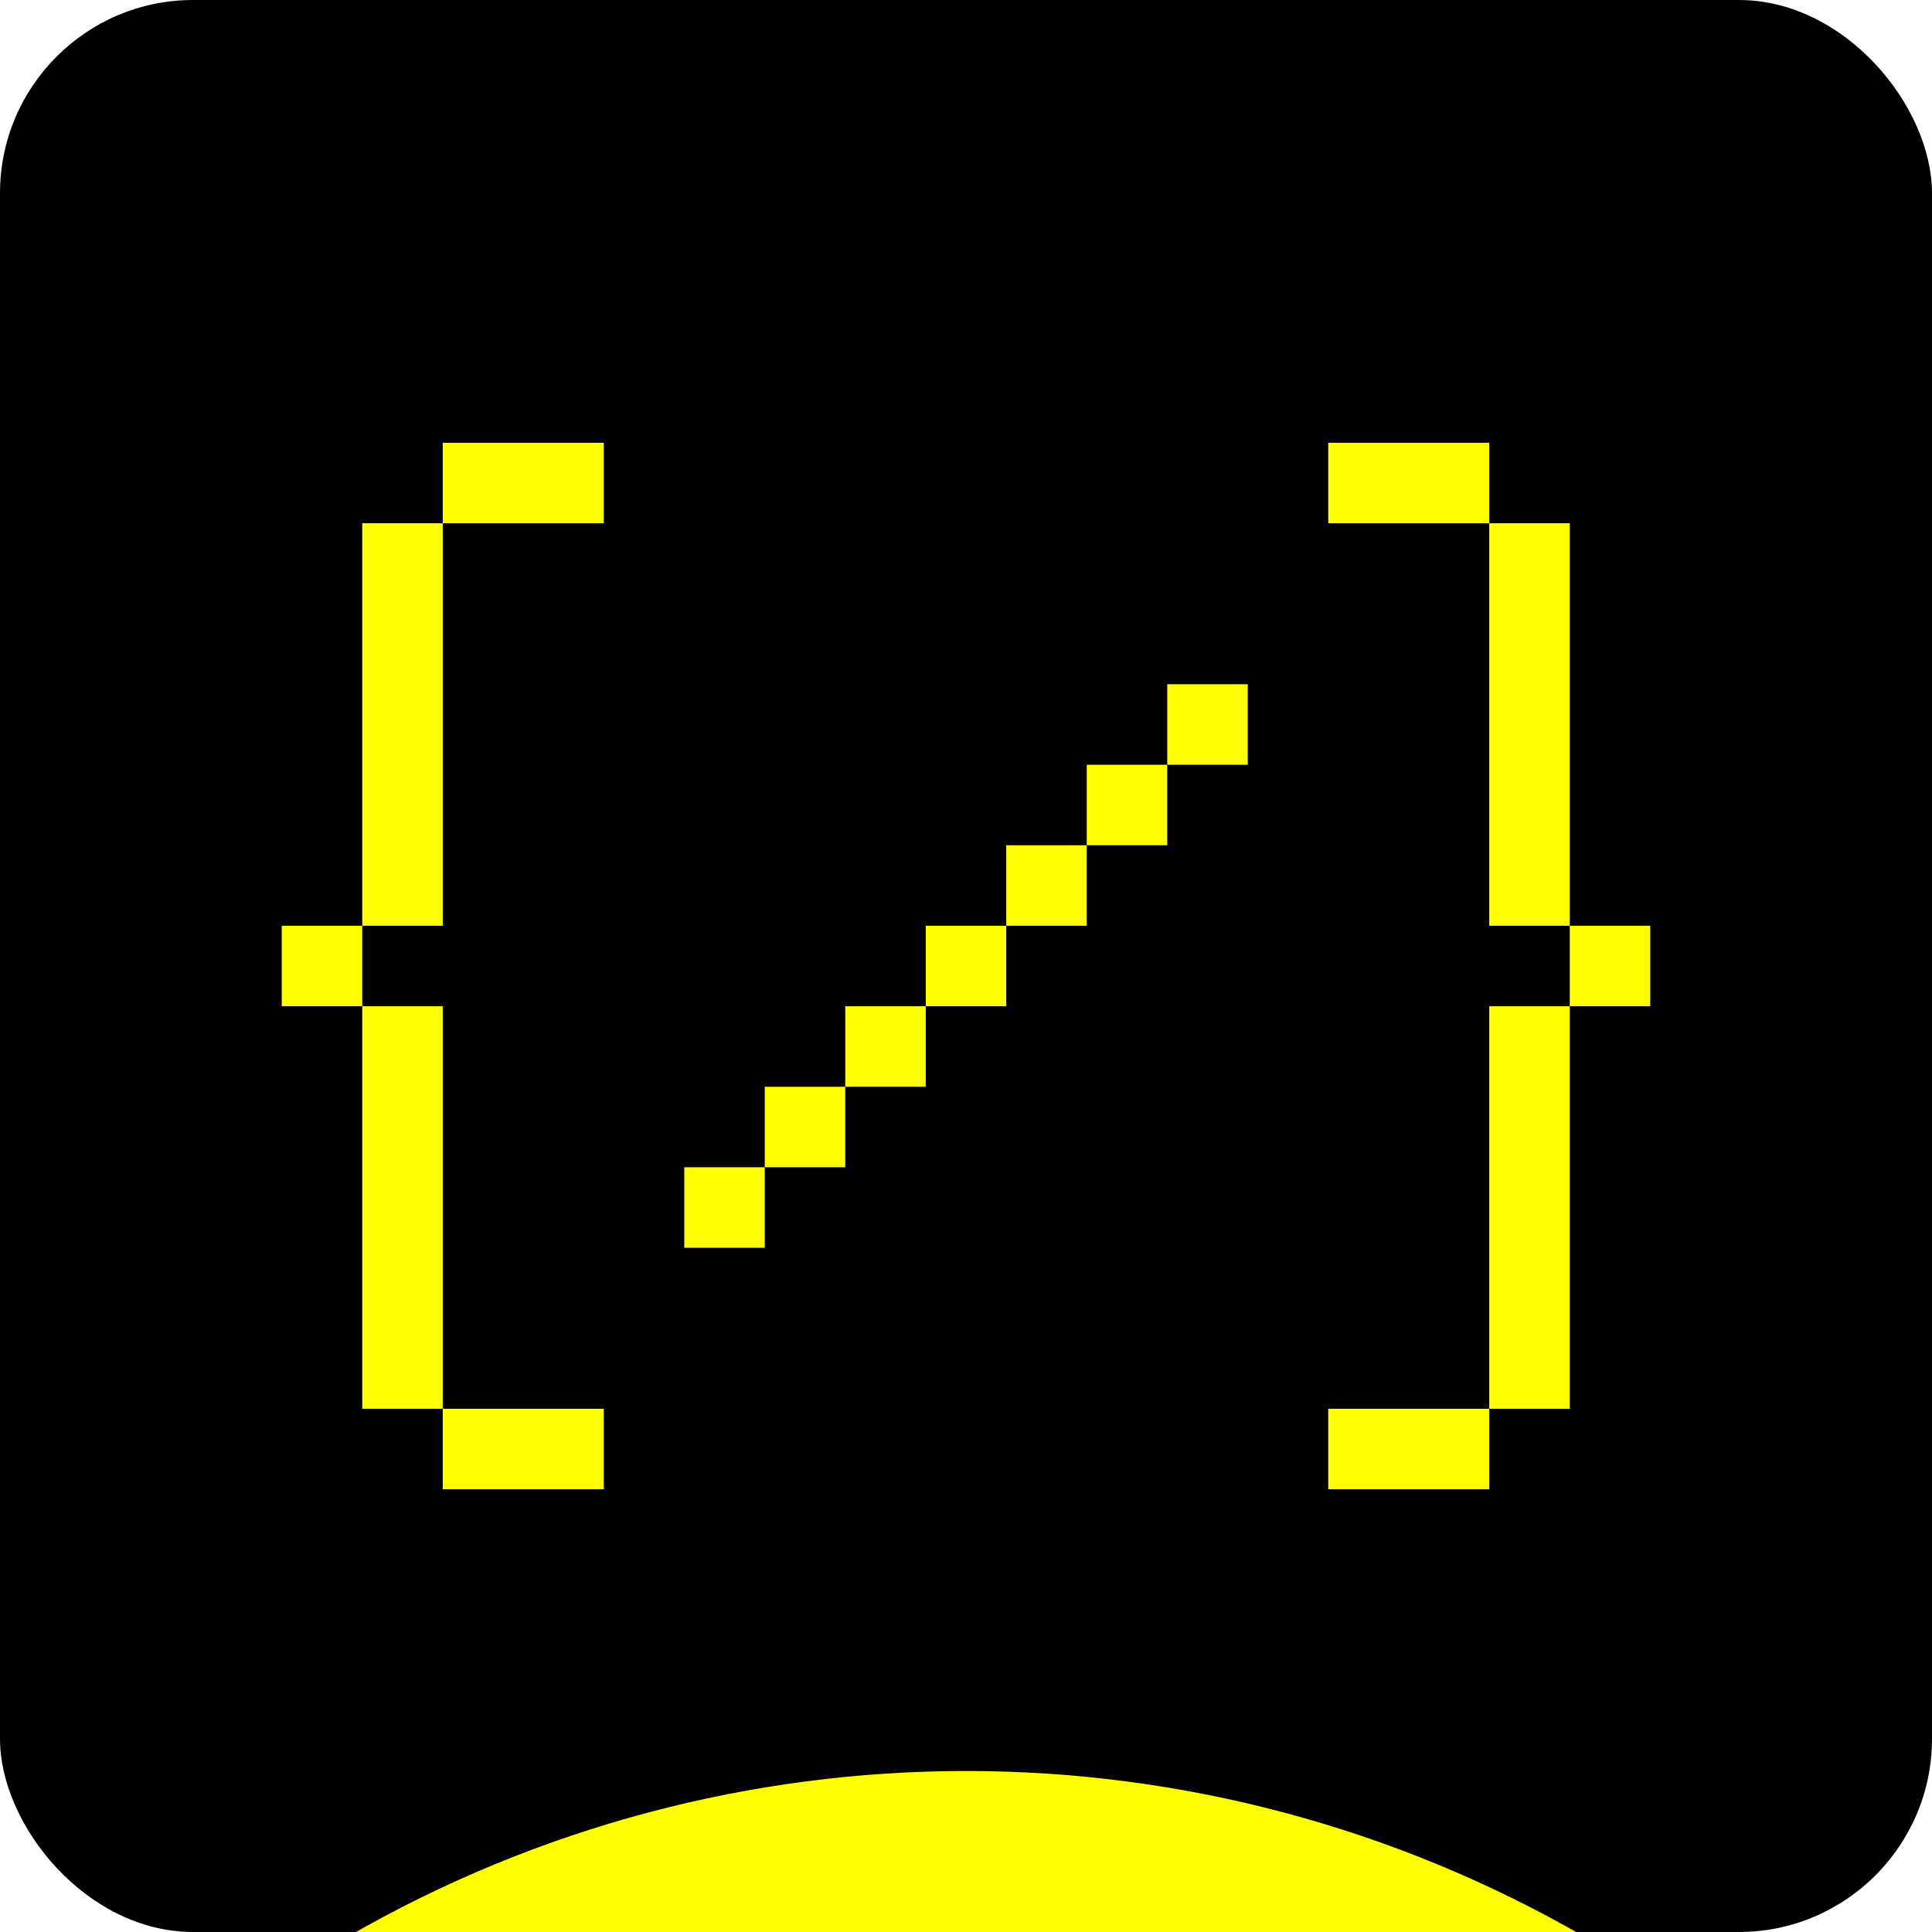
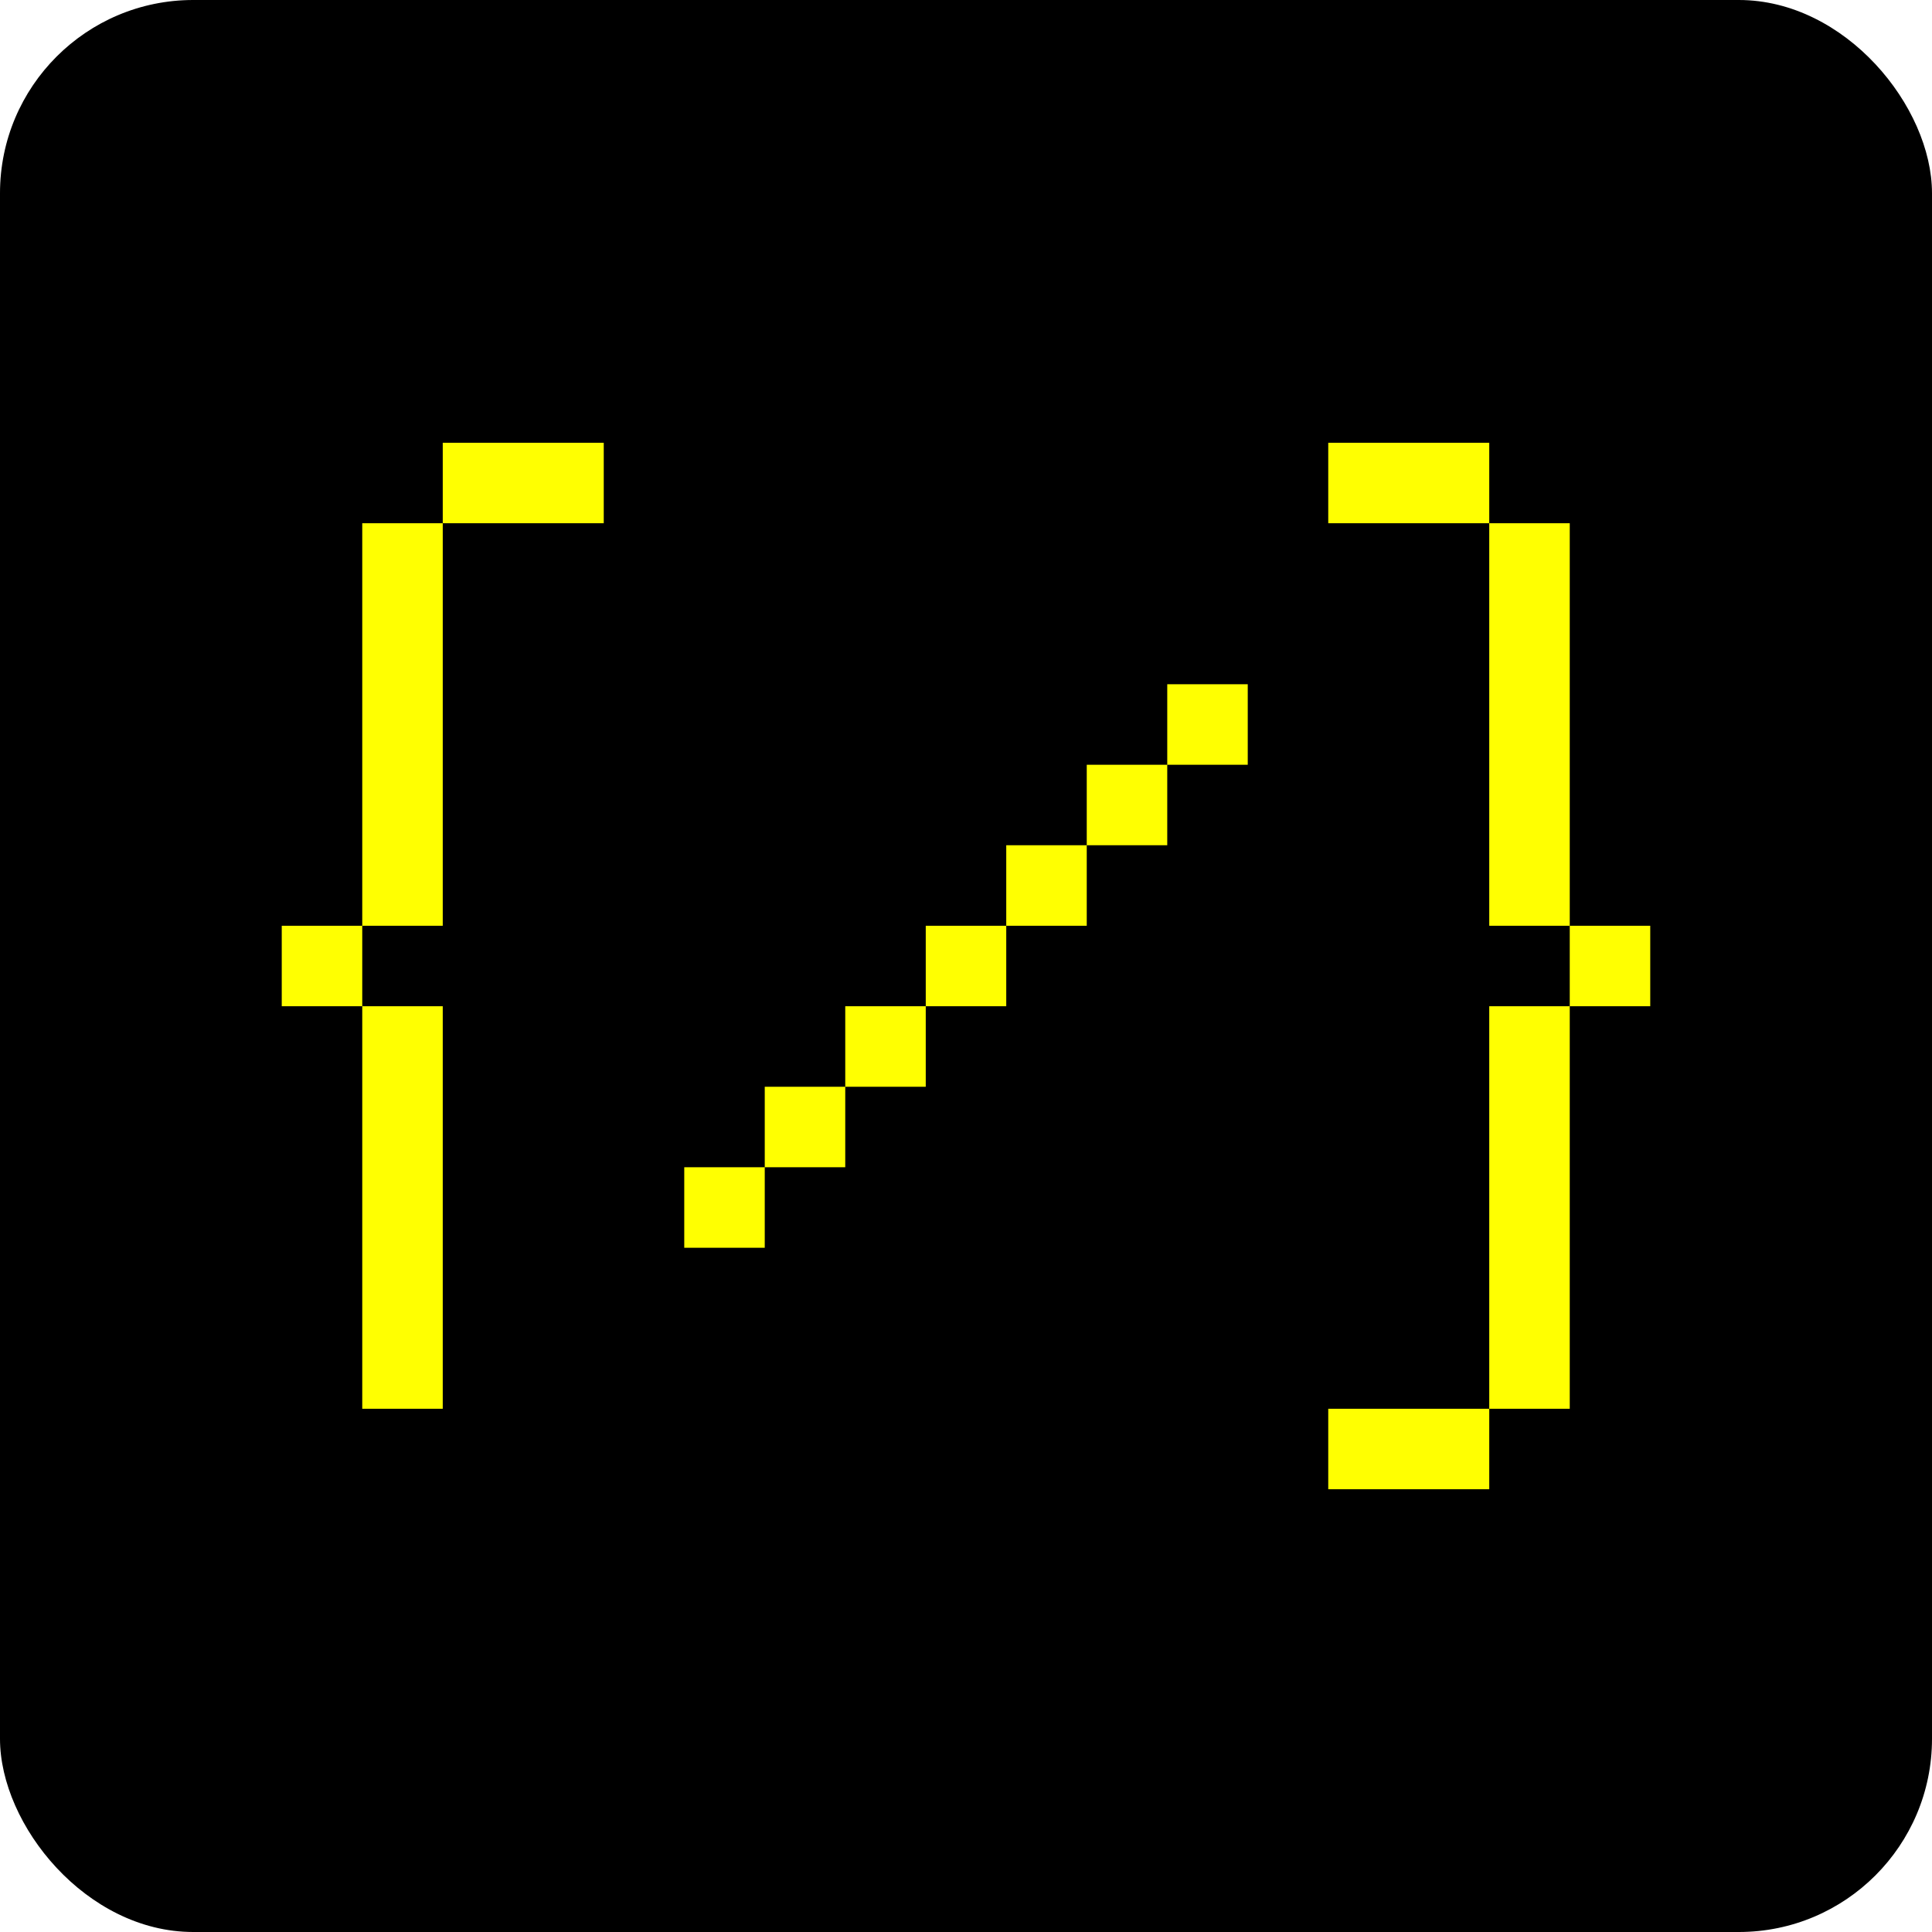
<svg xmlns="http://www.w3.org/2000/svg" width="48" height="48" viewBox="0 0 48 48" fill="none">
  <g clip-path="url(#clip0_634_5682)">
    <rect width="48" height="48" rx="4.8" fill="black" />
    <g filter="url(#filter0_f_634_5682)">
-       <circle cx="24.001" cy="74.72" r="30.72" fill="#FFFF01" />
-     </g>
+       </g>
    <g clip-path="url(#clip1_634_5682)">
-       <path d="M15 37H11V35H15V37ZM37 37H33V35H37V37ZM11 35H9V25H11V35ZM39 35H37V25H39V35ZM19 31H17V29H19V31ZM21 29H19V27H21V29ZM23 27H21V25H23V27ZM9 25H7V23H9V25ZM25 25H23V23H25V25ZM41 25H39V23H41V25ZM11 23H9V13H11V23ZM27 23H25V21H27V23ZM39 23H37V13H39V23ZM29 21H27V19H29V21ZM31 19H29V17H31V19ZM15 13H11V11H15V13ZM37 13H33V11H37V13Z" fill="#FFFF01" />
+       <path d="M15 37V35H15V37ZM37 37H33V35H37V37ZM11 35H9V25H11V35ZM39 35H37V25H39V35ZM19 31H17V29H19V31ZM21 29H19V27H21V29ZM23 27H21V25H23V27ZM9 25H7V23H9V25ZM25 25H23V23H25V25ZM41 25H39V23H41V25ZM11 23H9V13H11V23ZM27 23H25V21H27V23ZM39 23H37V13H39V23ZM29 21H27V19H29V21ZM31 19H29V17H31V19ZM15 13H11V11H15V13ZM37 13H33V11H37V13Z" fill="#FFFF01" />
    </g>
  </g>
  <defs>
    <filter id="filter0_f_634_5682" x="-36.719" y="14" width="121.441" height="121.44" filterUnits="userSpaceOnUse" color-interpolation-filters="sRGB">
      <feFlood flood-opacity="0" result="BackgroundImageFix" />
      <feBlend mode="normal" in="SourceGraphic" in2="BackgroundImageFix" result="shape" />
      <feGaussianBlur stdDeviation="15" result="effect1_foregroundBlur_634_5682" />
    </filter>
    <clipPath id="clip0_634_5682">
      <rect width="48" height="48" rx="4.8" fill="white" />
    </clipPath>
    <clipPath id="clip1_634_5682">
      <rect width="34" height="26" fill="white" transform="translate(7 11)" />
    </clipPath>
  </defs>
</svg>